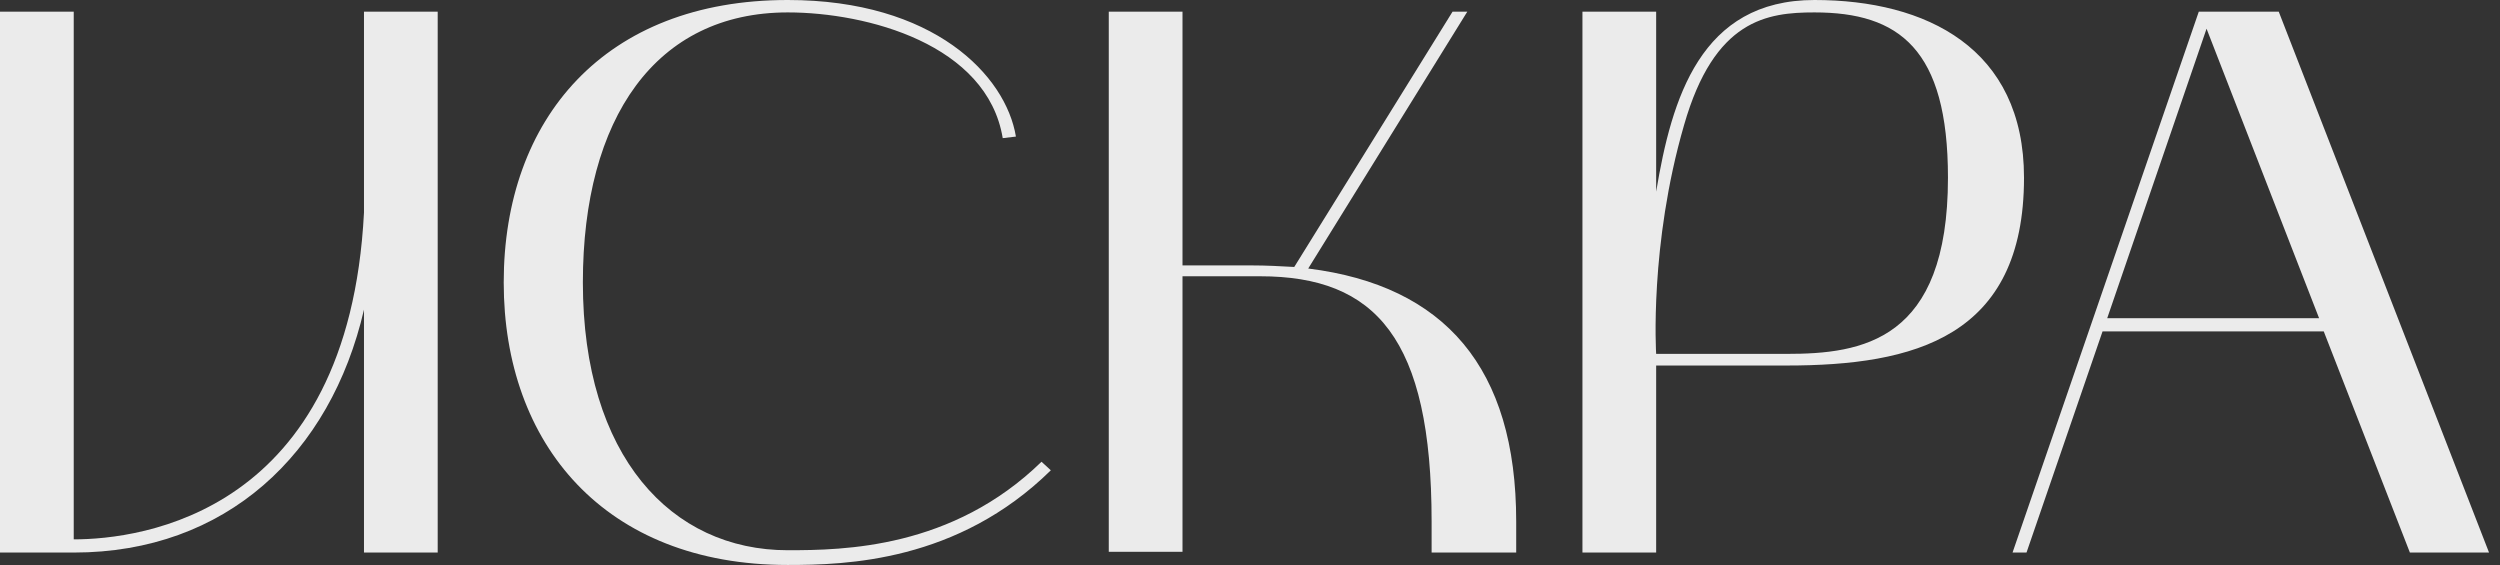
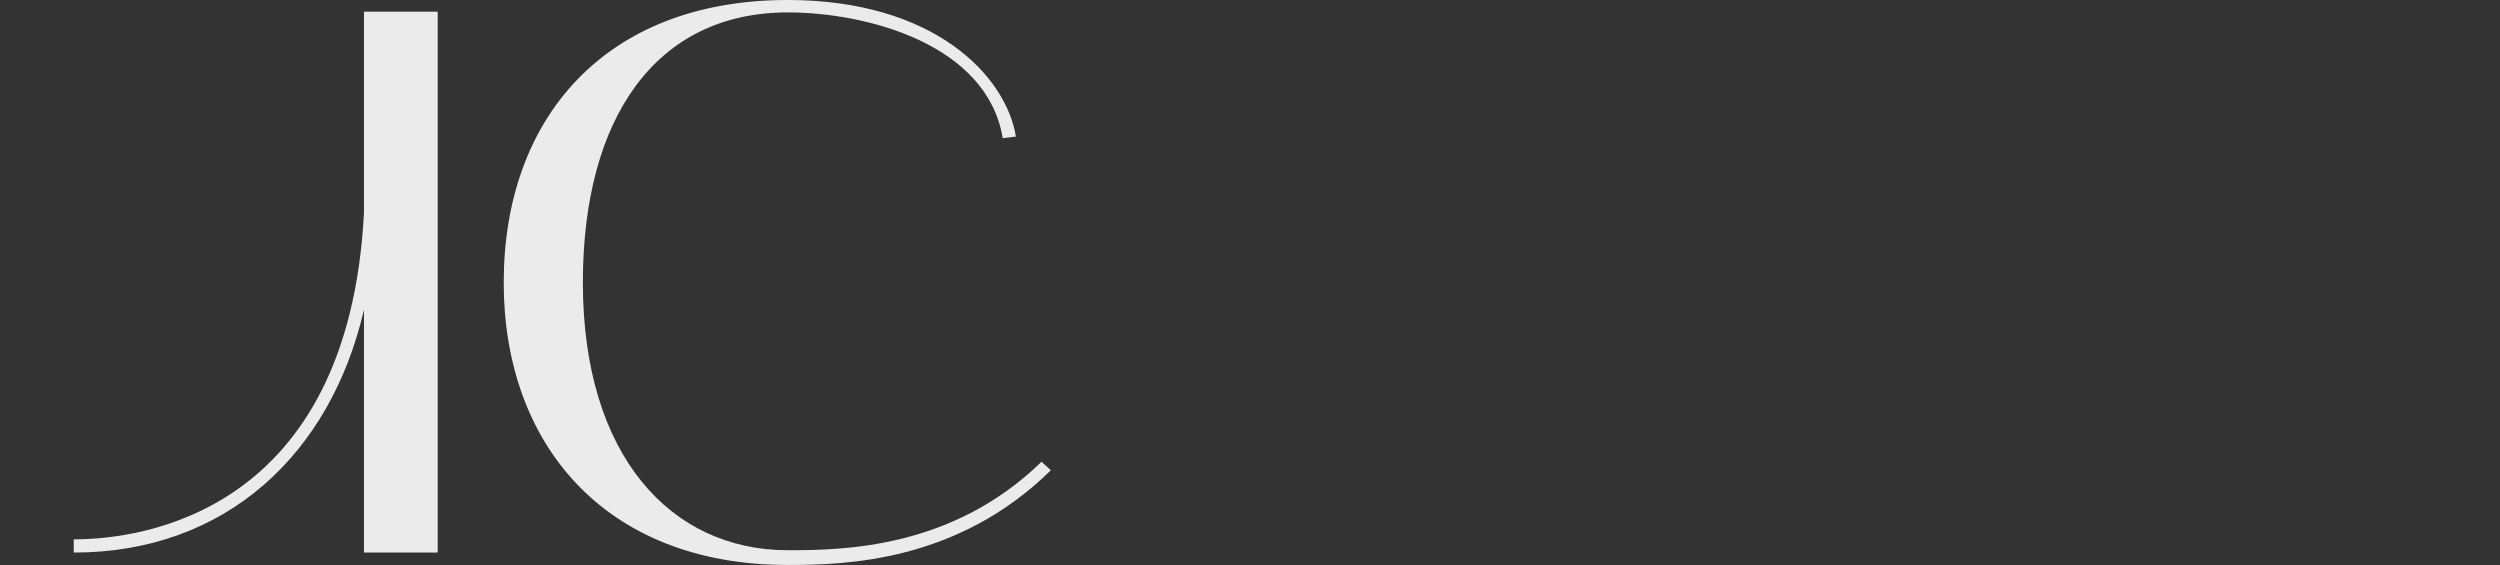
<svg xmlns="http://www.w3.org/2000/svg" width="177" height="40" viewBox="0 0 177 40" fill="none">
  <rect x="0" y="0" width="177" height="40" fill="#333333" stroke="none" />
-   <path d="M142.488 39.121L155.675 0.824H161.334L176.224 39.121H170.62L164.521 23.462H148.861L143.477 39.121H142.488ZM156.224 2.033L149.191 22.527H164.191L156.224 2.033Z" fill="#EBEBEB" />
-   <path d="M112.037 0.824H117.256V13.571C118.355 6.978 120.388 0 128.465 0C136.377 0 143.3 3.407 143.3 12.582C143.3 23.901 135.498 25.879 126.487 25.879H117.256V39.121H112.037V0.824ZM119.234 8.846C116.762 17.363 117.256 25.055 117.256 25.055H126.487C131.817 25.055 137.916 24.176 137.916 12.582C137.916 3.462 134.454 0.879 128.465 0.879C125.114 0.879 121.377 1.374 119.234 8.846Z" fill="#EBEBEB" />
-   <path d="M78.501 0.824H83.721V18.791H88.611C89.655 18.791 90.644 18.846 91.633 18.901L102.842 0.824H103.886L92.622 19.011C102.292 20.22 107.347 26.044 107.347 36.923V39.121H101.358V36.923C101.358 23.956 97.402 19.56 89.215 19.56H83.721V39.066H78.501V0.824Z" fill="#EBEBEB" />
  <path d="M55.773 40C42.806 40 35.663 31.429 35.663 20C35.663 8.407 42.806 0 55.773 0C66.103 0 71.213 5.33 71.927 9.67L70.993 9.78C69.894 3.132 61.377 0.879 55.773 0.879C46.432 0.879 41.267 8.352 41.267 20C41.267 32.308 47.531 38.956 55.773 38.956C59.729 38.956 67.421 38.846 73.74 32.692L74.399 33.297C67.806 39.78 59.894 40 55.773 40Z" fill="#EBEBEB" />
-   <path d="M5.22 39.121H0V0.824H5.22V38.187C9.945 38.187 24.671 36.374 25.77 15.055V0.824H30.989V39.121H25.77V21.923C23.407 32.143 15.989 39.121 5.22 39.121Z" fill="#EBEBEB" />
+   <path d="M5.22 39.121H0H5.22V38.187C9.945 38.187 24.671 36.374 25.77 15.055V0.824H30.989V39.121H25.77V21.923C23.407 32.143 15.989 39.121 5.22 39.121Z" fill="#EBEBEB" />
</svg>